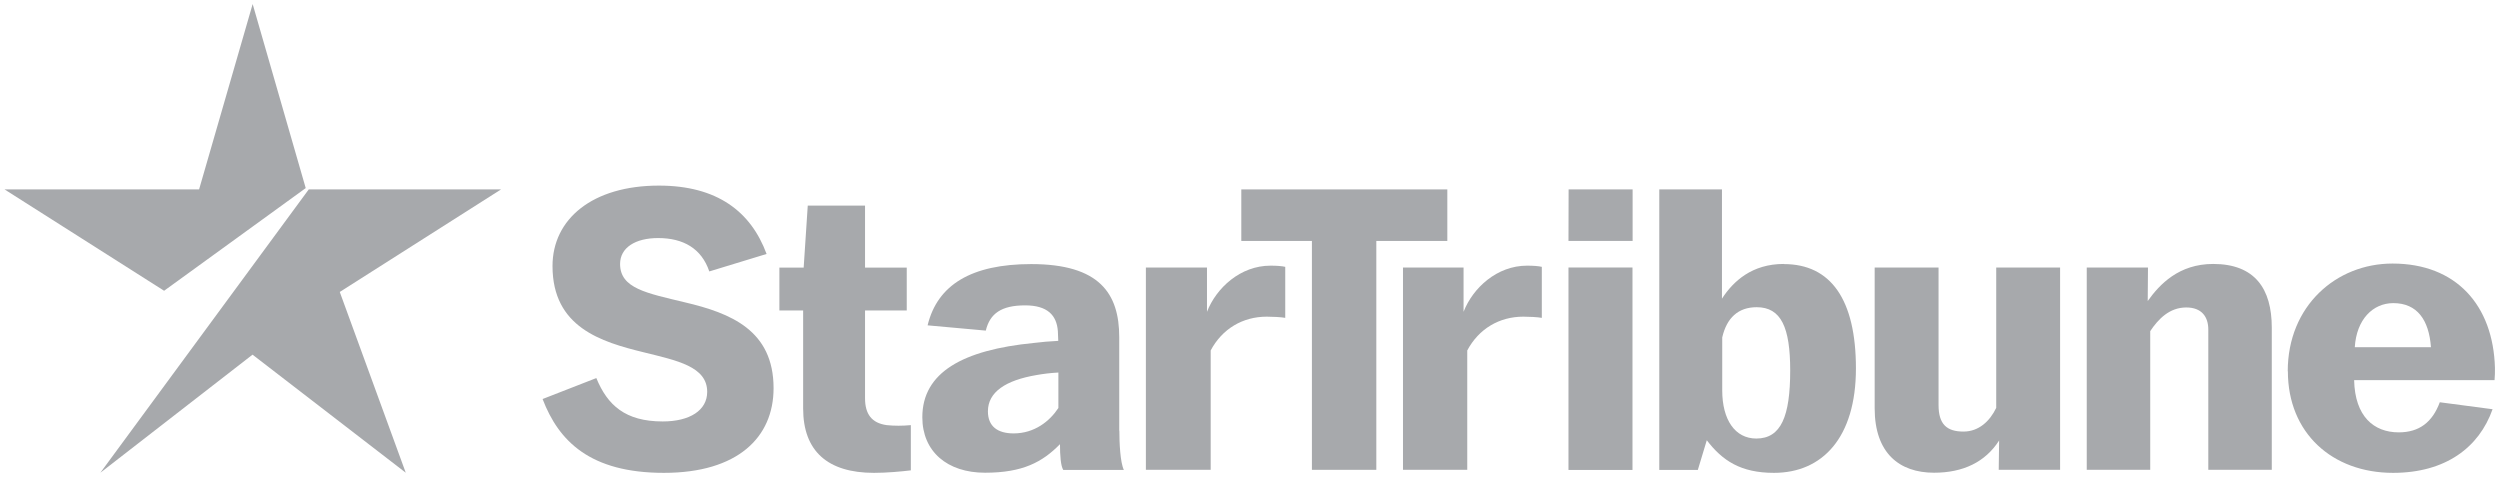
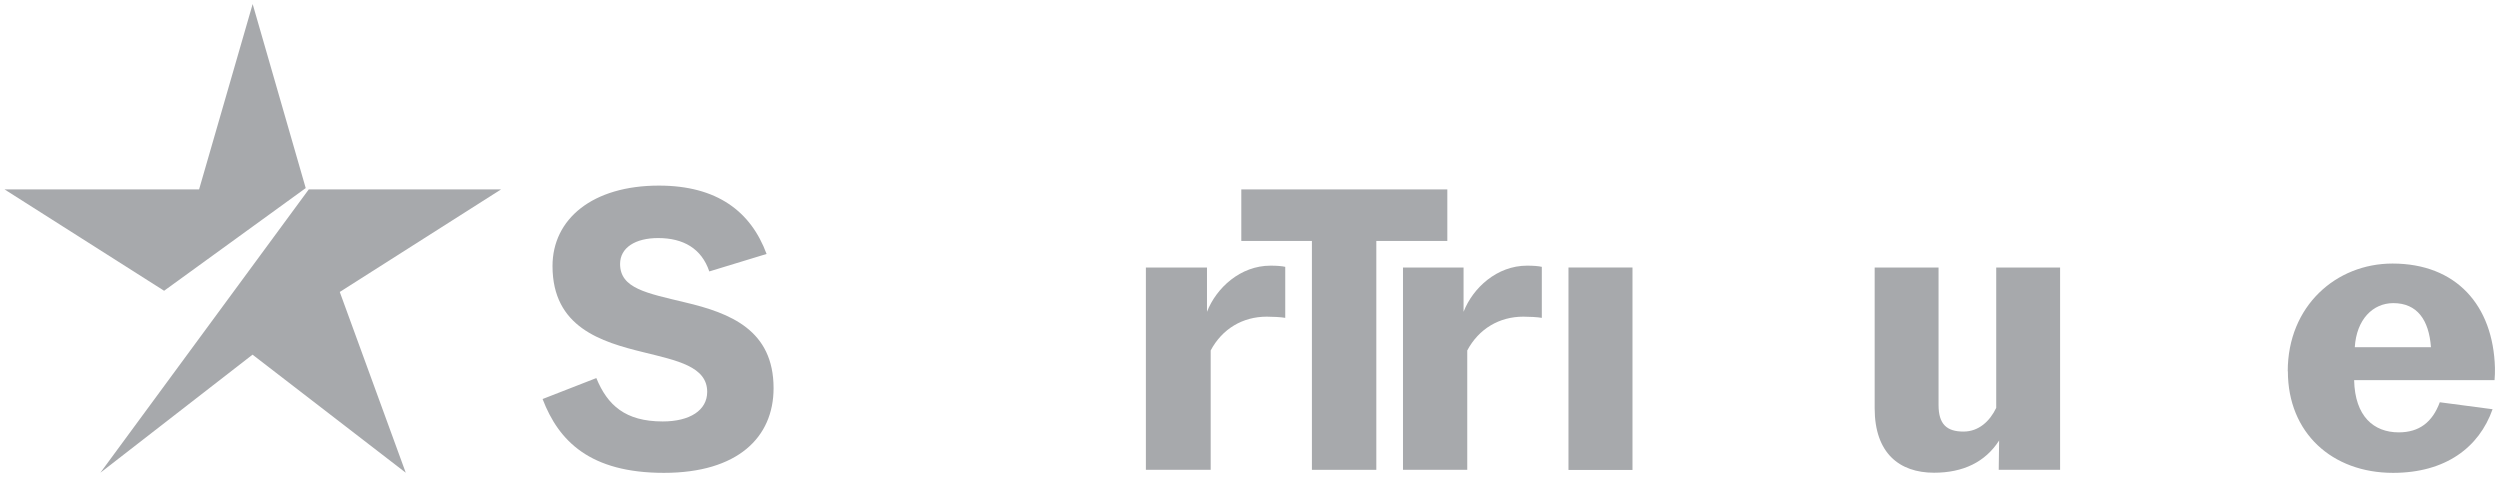
<svg xmlns="http://www.w3.org/2000/svg" width="212" height="41" viewBox="0 0 212 41" fill="none">
  <path d="M21.426 0.343L16.882 16.062H0.386L13.916 24.657L25.925 15.95L21.426 0.343Z" fill="#A7A9AC" />
  <path d="M26.182 16.062L8.511 40.087L21.415 30.075L34.408 40.087L28.812 24.758L42.489 16.062H26.182Z" fill="#A7A9AC" />
-   <path d="M94.911 36.519V28.593C94.911 24.891 93.243 22.394 87.446 22.394C82.376 22.394 79.489 24.155 78.661 27.589L83.596 28.035C83.943 26.586 84.917 25.895 86.931 25.895C88.811 25.895 89.606 26.72 89.707 28.08C89.707 28.213 89.74 28.738 89.74 28.905C89.013 28.938 88.319 29.005 87.659 29.083C81.649 29.674 78.213 31.58 78.213 35.382C78.213 38.292 80.328 40.087 83.529 40.087C86.73 40.087 88.397 39.184 89.886 37.667C89.886 38.637 89.953 39.518 90.166 39.852H95.303C94.989 39.195 94.922 37.522 94.922 36.519H94.911ZM89.74 34.613C89.013 35.716 87.726 36.753 85.957 36.753C84.603 36.753 83.775 36.162 83.775 34.88C83.775 33.253 85.264 32.249 87.905 31.803C88.464 31.703 89.091 31.625 89.751 31.591V34.602L89.74 34.613Z" fill="#A7A9AC" />
-   <path d="M66.103 22.695H68.151L68.498 17.433H73.355V22.695H76.892V26.329H73.355V33.765C73.355 35.114 73.915 35.872 75.191 36.051C75.851 36.118 76.511 36.118 77.239 36.051V39.886C76.41 39.986 75.191 40.098 74.116 40.098C70.188 40.098 68.106 38.258 68.106 34.635V26.329H66.092V22.695" fill="#A7A9AC" />
  <path d="M97.171 22.684H102.353V26.441C103.147 24.401 105.195 22.528 107.736 22.528C108.262 22.528 108.709 22.561 108.989 22.628V26.954C108.642 26.887 107.881 26.853 107.422 26.853C105.374 26.853 103.64 27.89 102.666 29.718V39.841H97.171V22.684Z" fill="#A7A9AC" />
  <path d="M46.025 33.832L50.569 32.06C51.509 34.356 53.02 35.739 56.198 35.739C58.504 35.739 59.97 34.791 59.97 33.23C59.97 31.079 57.418 30.577 54.587 29.875C50.983 28.994 46.853 27.756 46.853 22.561C46.853 18.57 50.244 15.739 55.873 15.739C60.809 15.739 63.674 17.935 65.006 21.536L60.149 23.018C59.488 21.067 57.944 20.187 55.806 20.187C53.881 20.187 52.583 21 52.583 22.383C52.583 24.468 54.855 24.858 58.078 25.638C61.962 26.552 65.599 28.002 65.599 32.918C65.599 37.088 62.555 40.098 56.299 40.098C50.043 40.098 47.379 37.411 46.014 33.843L46.025 33.832Z" fill="#A7A9AC" />
  <path d="M111.25 20.432H105.263V16.062H122.733V20.432H116.712V39.841H111.25V20.432Z" fill="#A7A9AC" />
  <path d="M118.973 22.684H124.11V26.441C124.904 24.401 126.952 22.528 129.493 22.528C130.019 22.528 130.467 22.561 130.746 22.628V26.954C130.399 26.887 129.638 26.853 129.179 26.853C127.131 26.853 125.397 27.89 124.423 29.718V39.841H118.973V22.684Z" fill="#A7A9AC" />
-   <path d="M151.261 22.383C148.586 22.383 146.986 23.832 146.023 25.326V16.062H140.707V39.852H143.975L144.736 37.333C146.057 39.061 147.612 40.098 150.433 40.098C154.529 40.098 157.383 37.121 157.383 31.246C157.383 25.371 155.234 22.394 151.272 22.394L151.261 22.383ZM148.933 37.188C147.131 37.188 146.045 35.594 146.045 33.108V28.615C146.426 26.954 147.4 26.051 148.966 26.051C151.048 26.051 151.809 27.779 151.809 31.413C151.809 35.282 151.048 37.188 148.933 37.188Z" fill="#A7A9AC" />
  <path d="M158.972 34.624V22.684H164.389V34.345C164.389 35.973 165.082 36.597 166.504 36.597C167.791 36.597 168.731 35.727 169.279 34.59V22.684H174.696V39.841H169.492L169.525 37.355C168.35 39.184 166.47 40.087 164.008 40.087C161.065 40.087 158.972 38.425 158.972 34.624Z" fill="#A7A9AC" />
-   <path d="M176.956 22.684H182.149L182.127 25.527C183.134 24.111 184.768 22.383 187.678 22.383C191.214 22.383 192.647 24.49 192.647 27.779V39.841H187.264V27.946C187.264 26.876 186.715 26.073 185.394 26.073C183.973 26.073 183.033 27.043 182.339 28.08V39.841H176.956V22.684Z" fill="#A7A9AC" />
  <path d="M194.001 31.48C194.001 25.95 198.097 22.349 202.887 22.349C208.27 22.349 211.426 25.872 211.572 31.201C211.572 31.58 211.572 31.859 211.538 32.238H199.63C199.698 35.315 201.298 36.664 203.413 36.664C205.148 36.664 206.267 35.806 206.894 34.111L211.37 34.702C210.229 37.946 207.375 40.098 202.932 40.098C197.761 40.098 194.012 36.709 194.012 31.491L194.001 31.48ZM206.144 29.44C205.976 27.121 204.969 25.705 202.954 25.705C201.22 25.705 199.832 27.087 199.686 29.44H206.144Z" fill="#A7A9AC" />
-   <path d="M133.018 16.062H138.446V20.432H133.007L133.018 16.062Z" fill="#A7A9AC" />
  <path d="M138.435 22.684H133.007V39.852H138.435V22.684Z" fill="#A7A9AC" />
</svg>